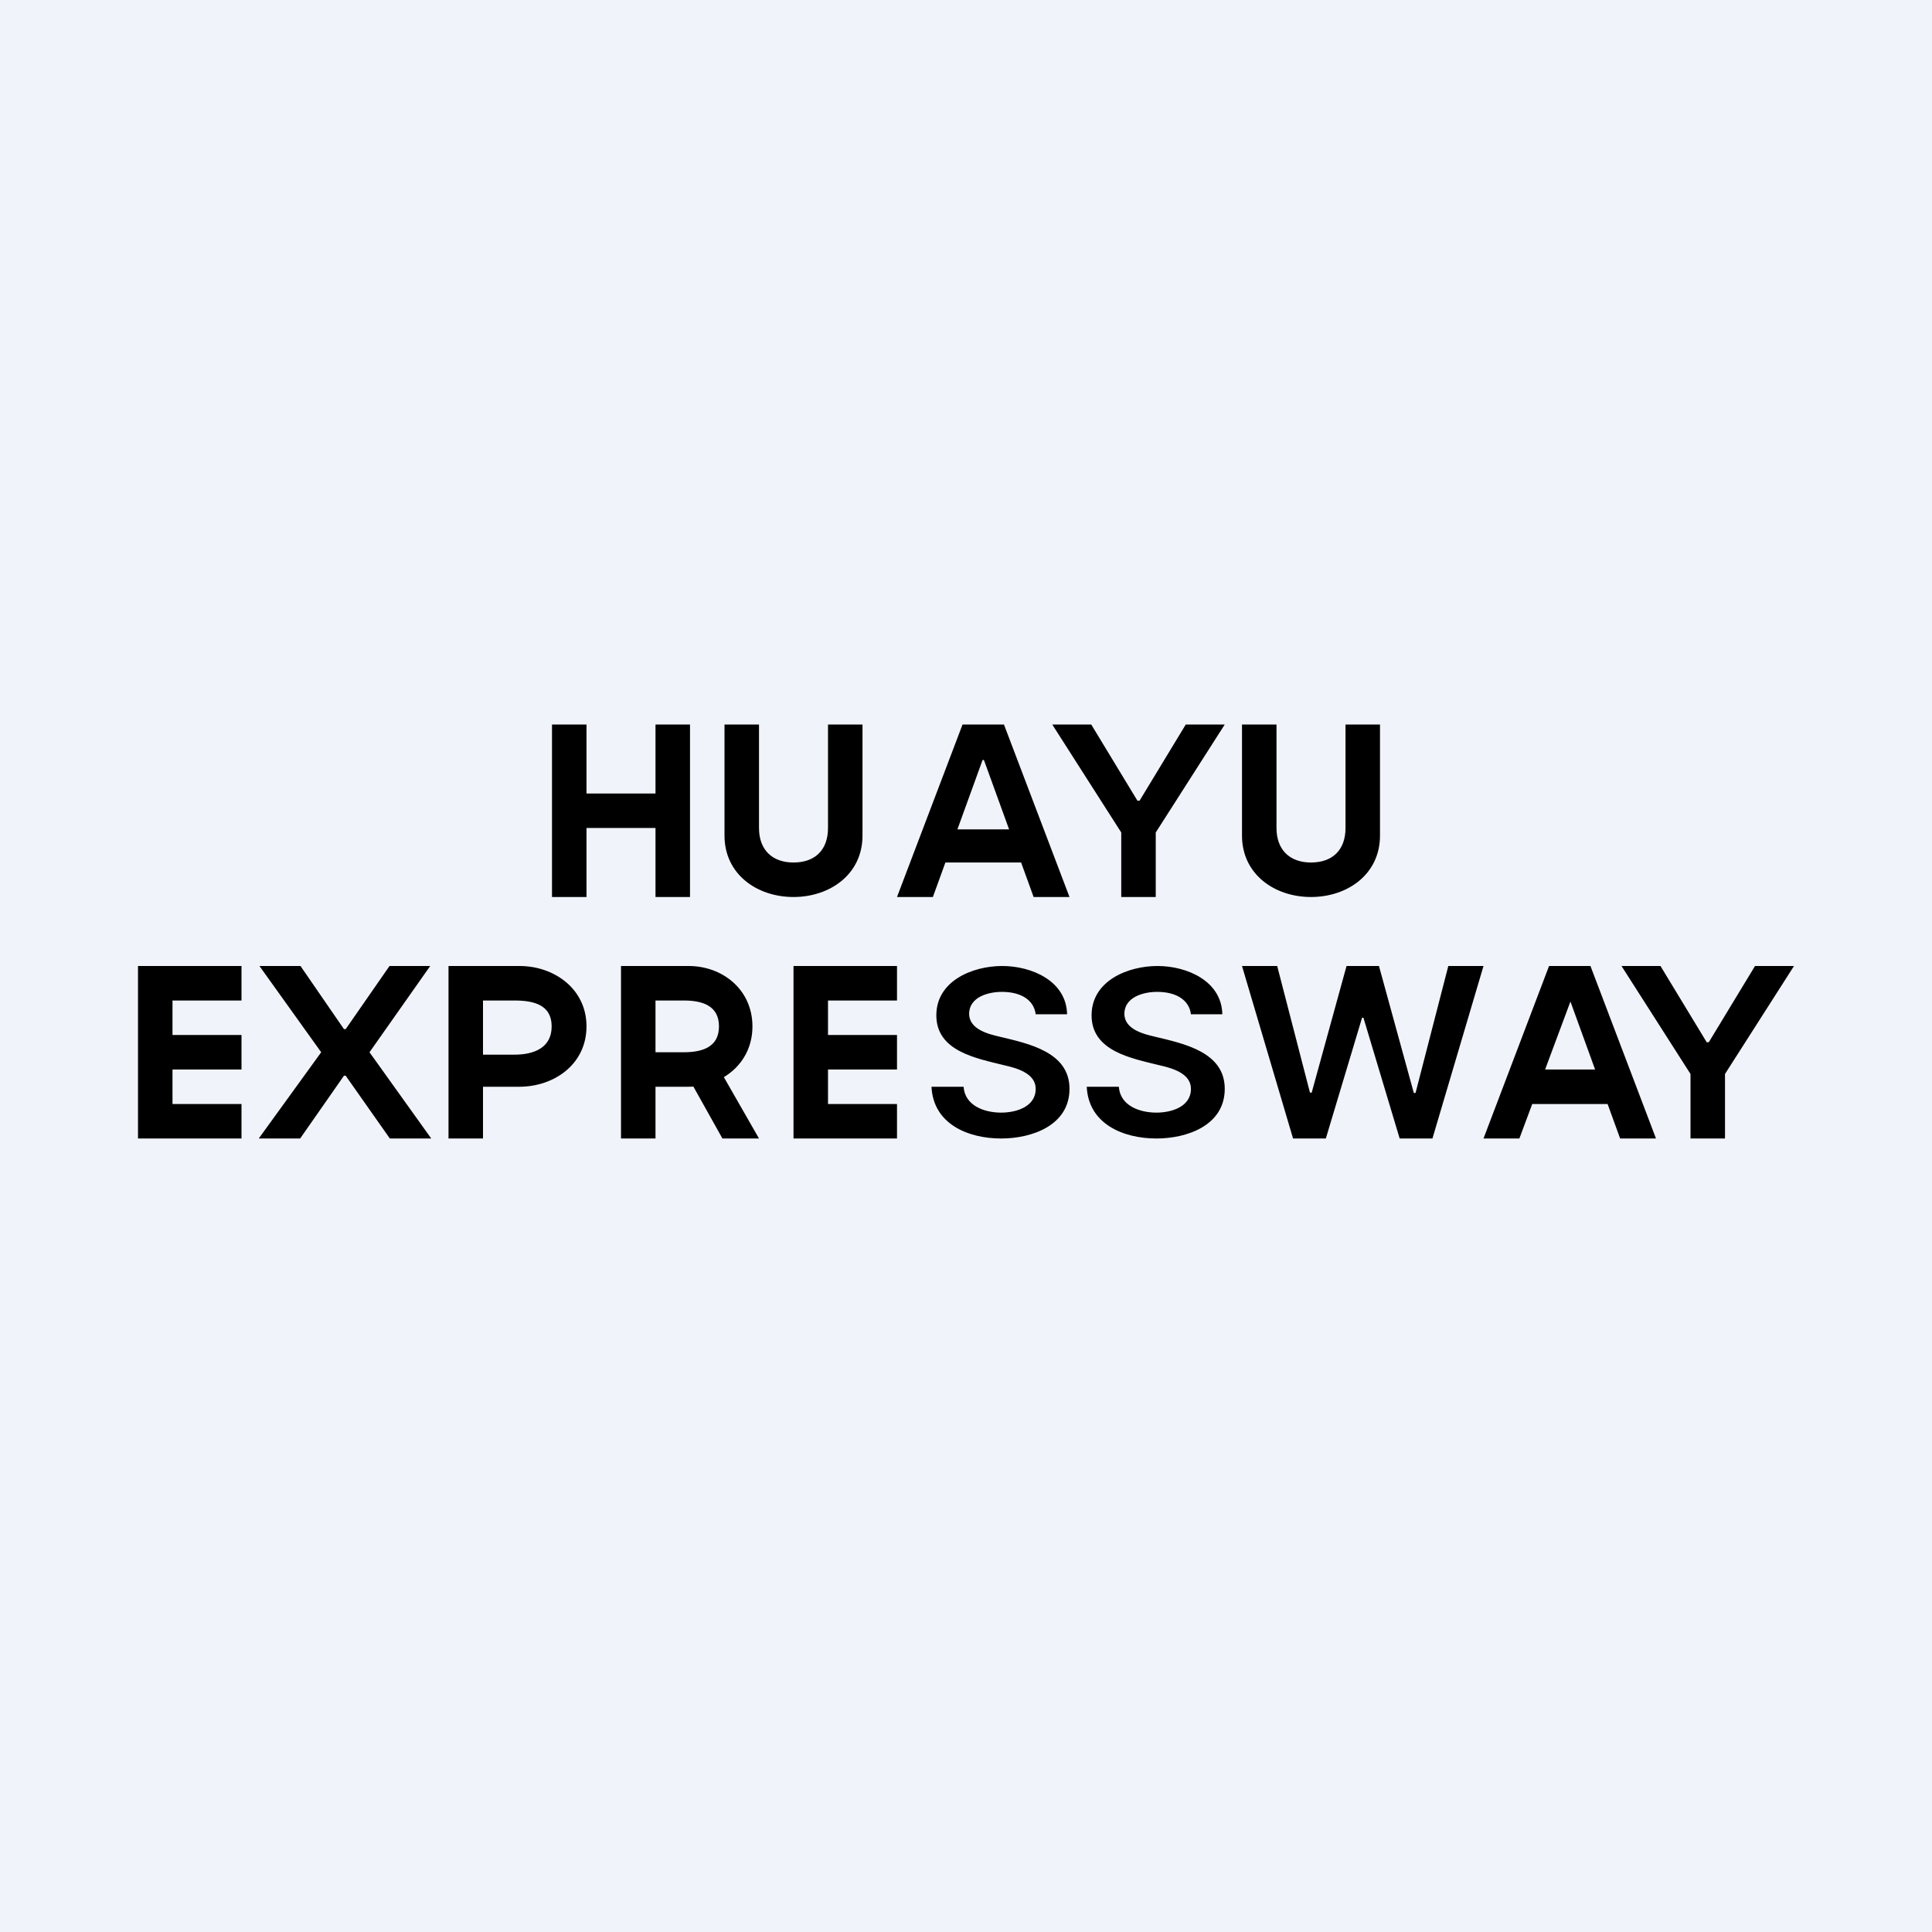
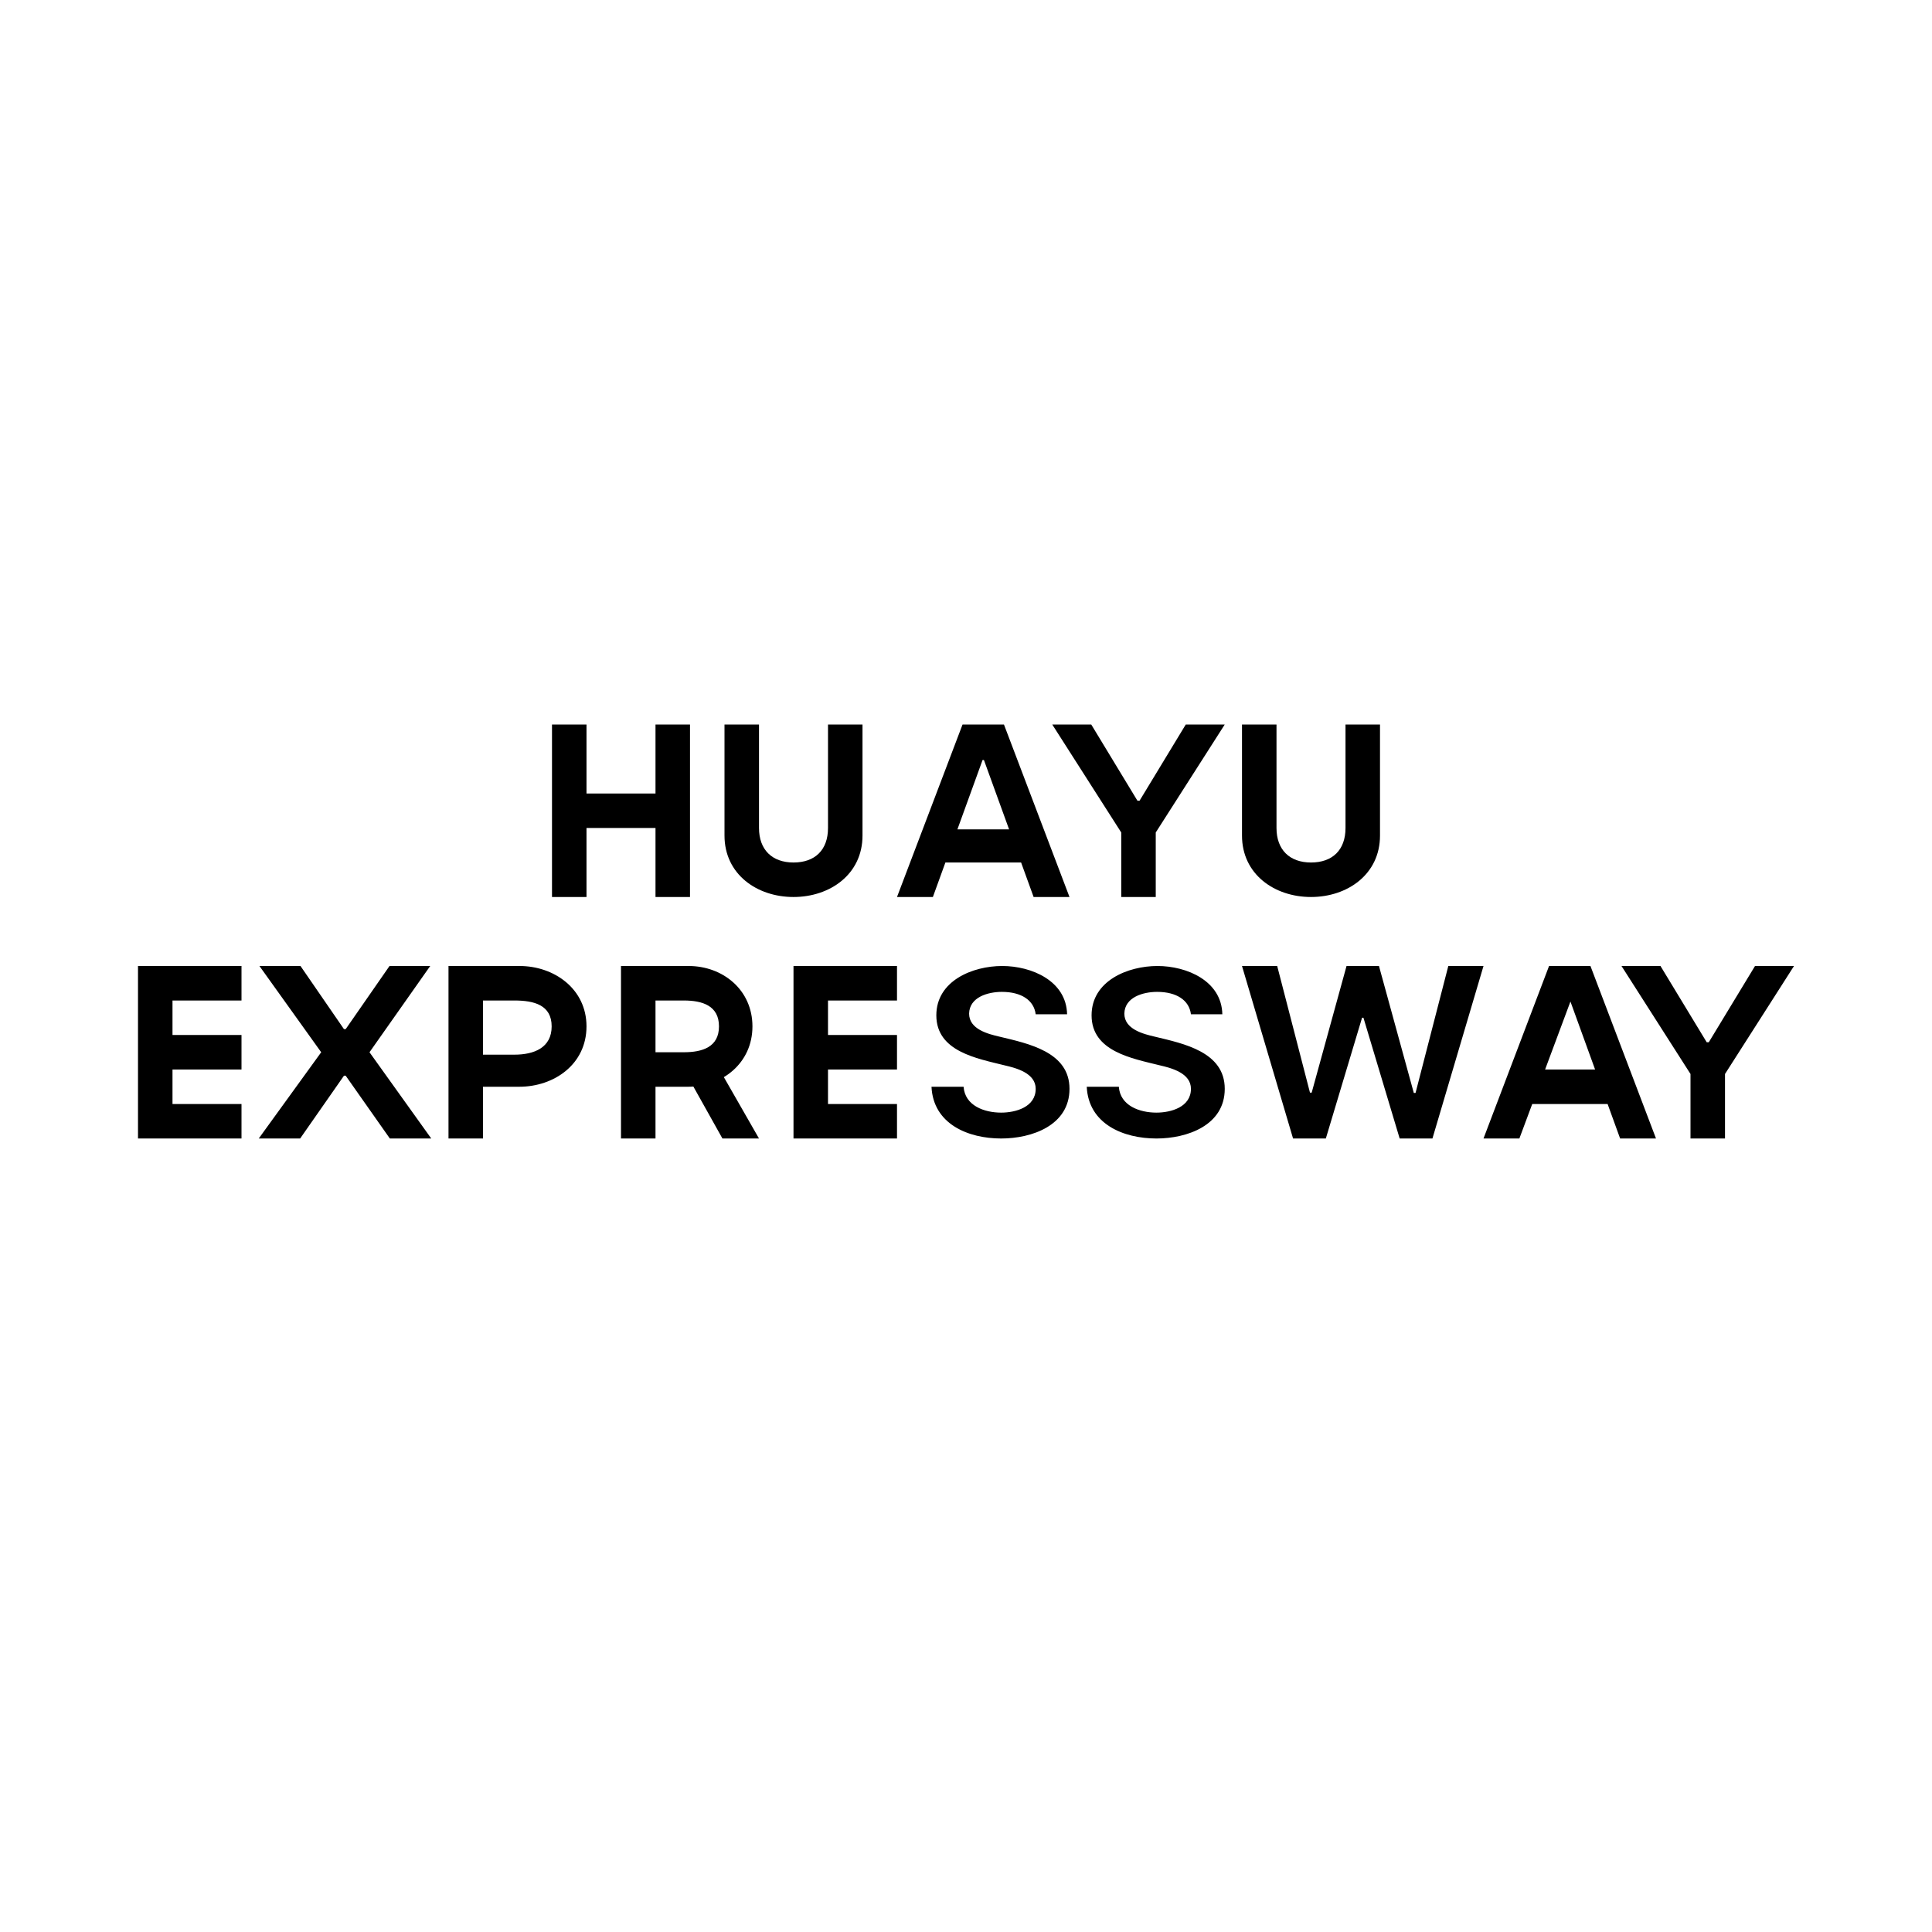
<svg xmlns="http://www.w3.org/2000/svg" width="56" height="56" viewBox="0 0 56 56">
-   <path fill="#F0F3FA" d="M0 0h56v56H0z" />
  <path d="M47 28h1.13l1.34 2.21h.06L50.87 28H52l-2 3.13V33h-1v-1.87L47 28ZM44.04 33H43l1.9-5h1.2l1.9 5h-1.04l-1.44-3.97L44.04 33Zm.04-2h2.84v1h-2.84v-1ZM37.48 33 36 28h1.02l.95 3.67h.05L39.03 28h.94l1.01 3.68h.05l.95-3.68H43l-1.48 5h-.95l-1.05-3.5h-.04L38.43 33h-.95ZM30.02 29.4c-.05-.41-.42-.65-.98-.65-.4 0-.94.15-.95.63 0 .45.54.59.89.67.83.2 2.02.44 2.02 1.51 0 1.06-1.09 1.44-1.98 1.44-.96 0-1.97-.42-2.02-1.5h.93c.04.55.6.75 1.09.75.42 0 1-.16 1-.69 0-.45-.55-.6-.9-.68-.8-.2-1.98-.4-1.98-1.45 0-1 1.05-1.43 1.91-1.43.85 0 1.86.43 1.88 1.4h-.91ZM34.52 29.4c-.05-.41-.42-.65-.98-.65-.4 0-.94.15-.95.63 0 .45.54.59.89.67.83.2 2.02.44 2.02 1.51 0 1.06-1.09 1.44-1.98 1.44-.96 0-1.97-.42-2.02-1.5h.93c.04.55.6.75 1.09.75.42 0 1-.16 1-.69 0-.45-.55-.6-.9-.68-.8-.2-1.98-.4-1.98-1.45 0-1 1.05-1.43 1.91-1.43.85 0 1.86.43 1.88 1.4h-.91ZM18 33v-5h1.96c.99 0 1.85.69 1.85 1.75 0 1.07-.88 1.75-1.86 1.75h-1.4v-1h1.27c.54 0 1.02-.15 1.02-.75s-.48-.75-1.02-.75H19v4h-1Zm2.7-2.27L22 33h-1.06l-1.27-2.27h1.03ZM13 33v-5h2.06c1 0 1.94.66 1.94 1.75 0 1.1-.94 1.75-1.95 1.75h-1.37v-.93h1.23c.57 0 1.08-.2 1.08-.82 0-.62-.51-.75-1.08-.75H14v4h-1ZM8.71 28l1.26 1.83h.05L11.29 28h1.18l-1.76 2.5L12.5 33h-1.2l-1.28-1.82h-.05L8.7 33H7.5l1.81-2.5L7.52 28h1.2ZM4 33v-5h3v1H5v1h2v1H5v1h2v1H4ZM23 33v-5h3v1h-2v1h2v1h-2v1h2v1h-3ZM39 21h1v3.22c0 1.12-.94 1.78-2 1.78s-2-.66-2-1.78V21h1v3c0 .63.38 1 1 1s1-.36 1-1v-3ZM30.5 21h1.13l1.34 2.21h.06L34.37 21h1.13l-2 3.13V26h-1v-1.87l-2-3.13ZM27.04 26H26l1.9-5h1.2l1.9 5h-1.04l-1.44-3.97h-.04L27.04 26Zm.04-1.96h2.84V25h-2.84v-.96ZM24 21h1v3.22c0 1.12-.94 1.78-2 1.78s-2-.66-2-1.78V21h1v3c0 .63.38 1 1 1s1-.36 1-1v-3ZM16 26v-5h1v2h2v-2h1v5h-1v-2h-2v2h-1Z" />
</svg>